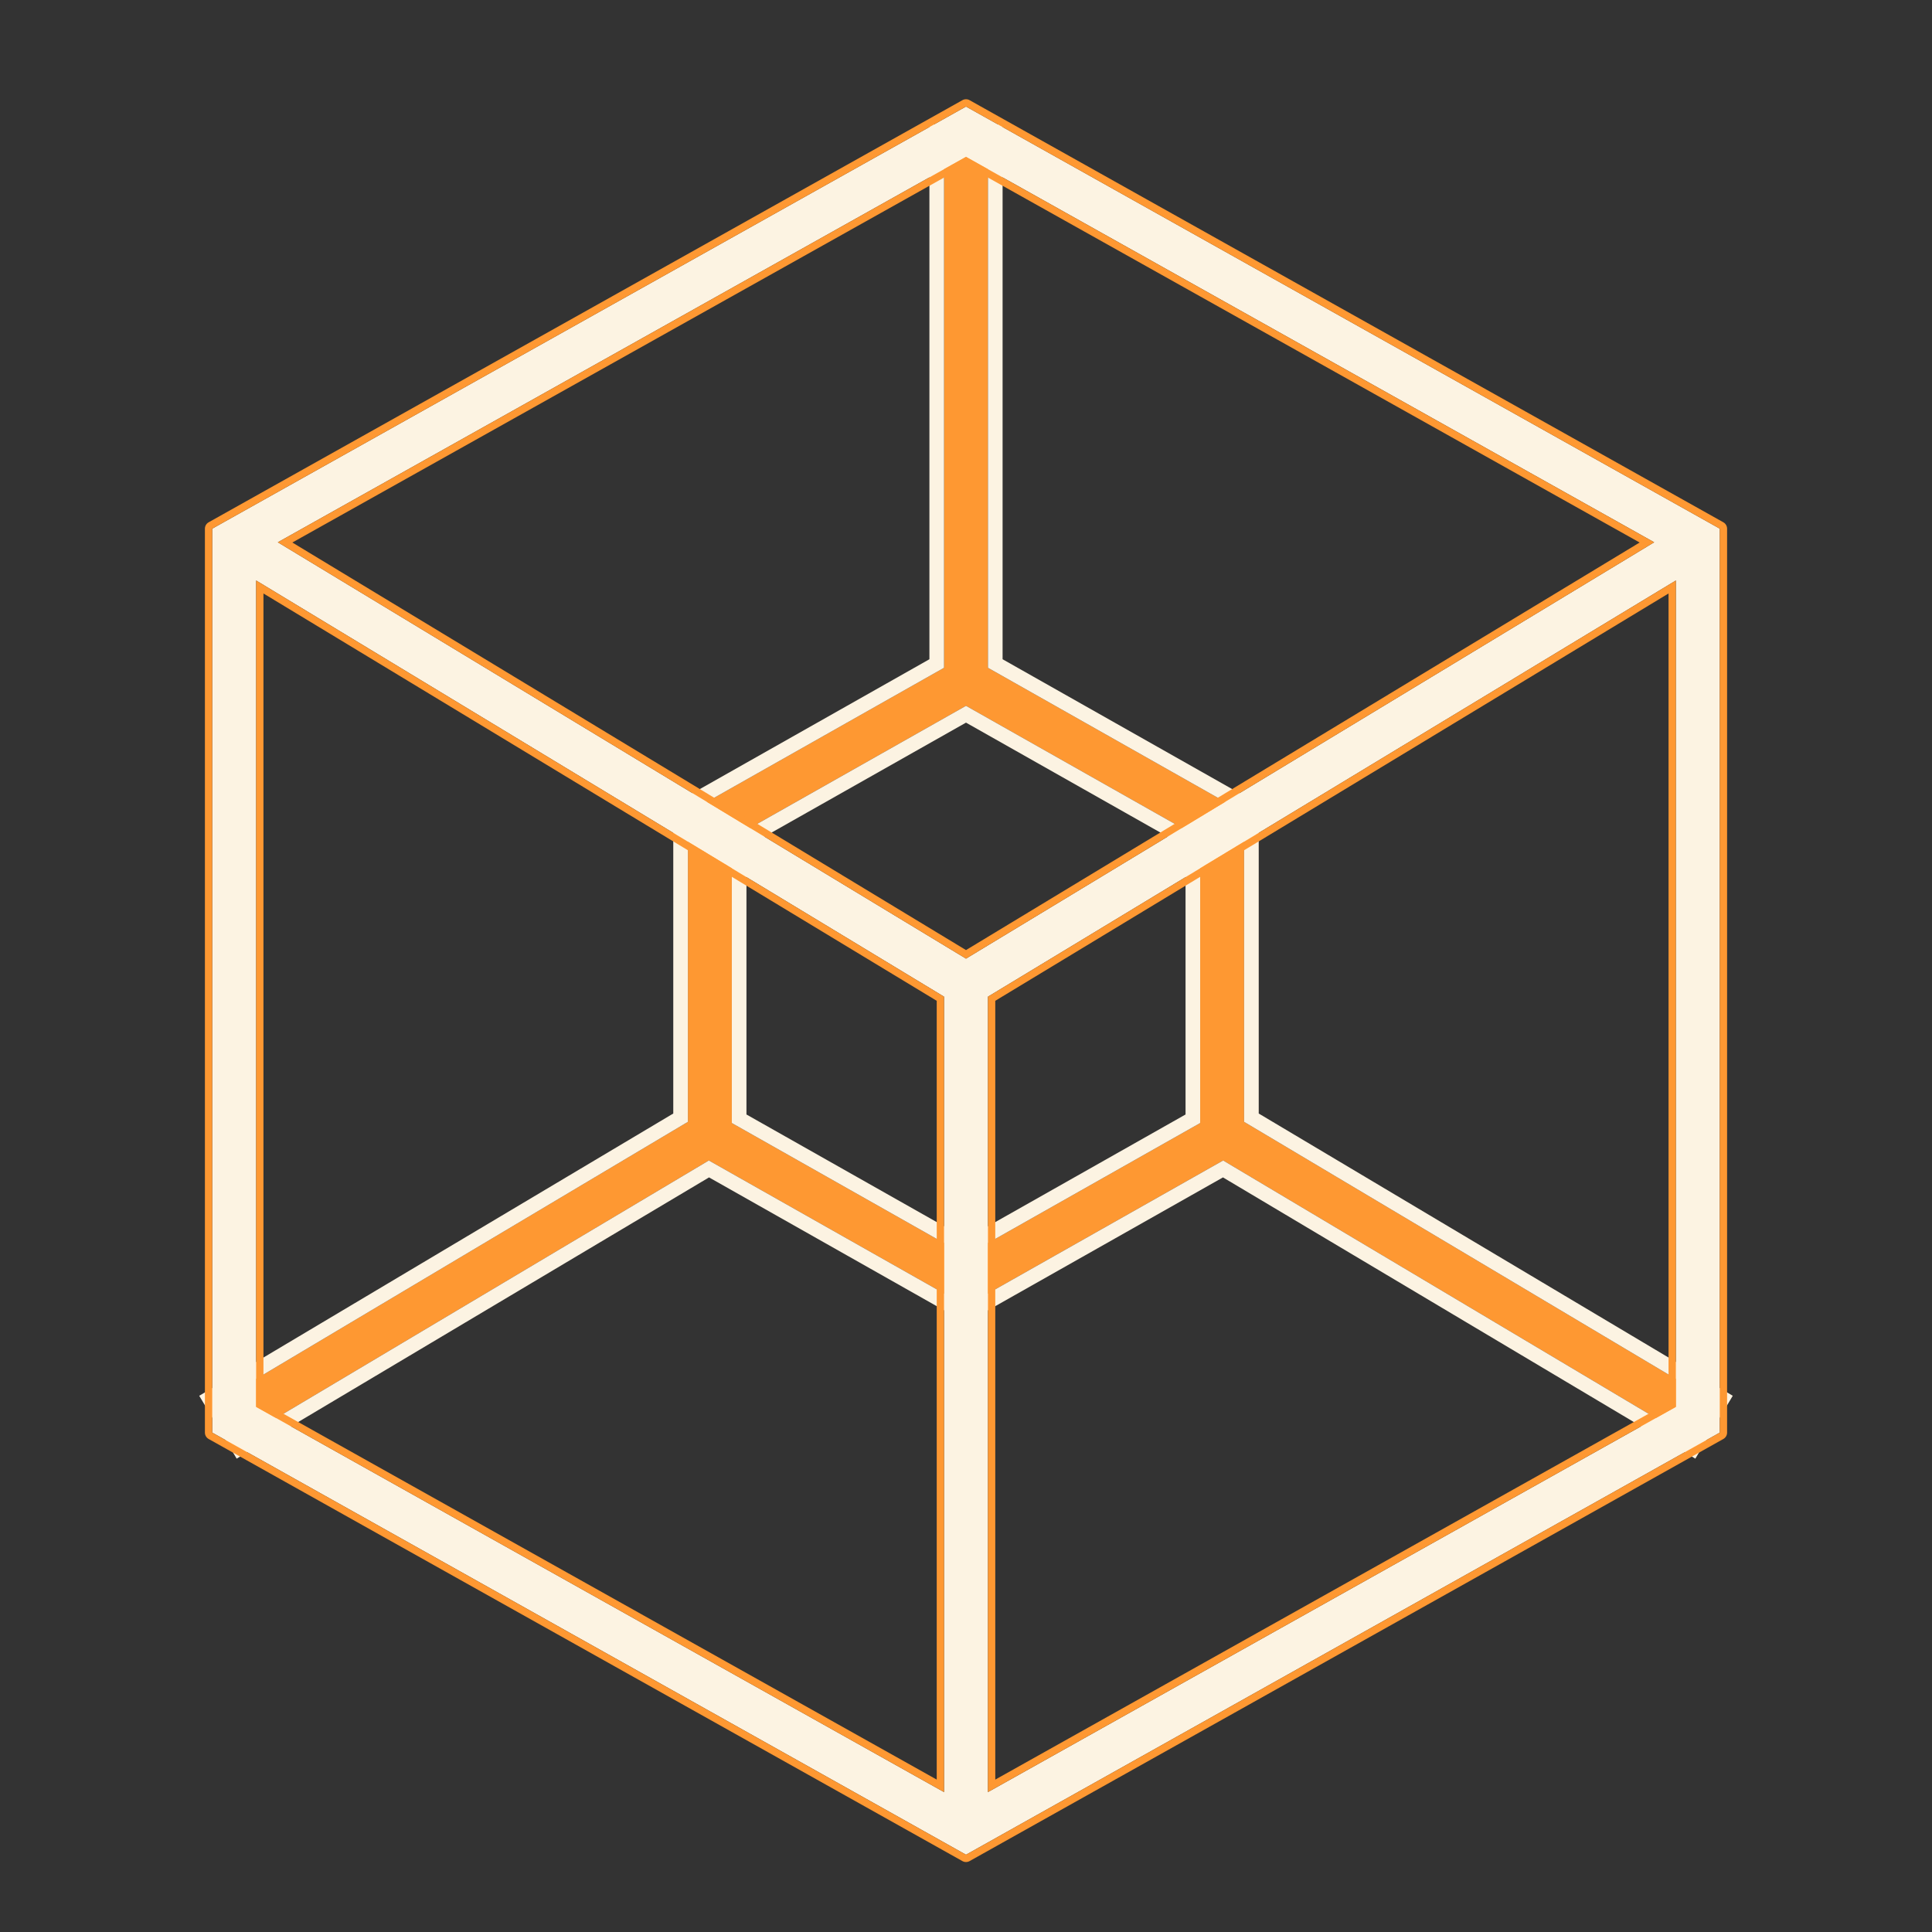
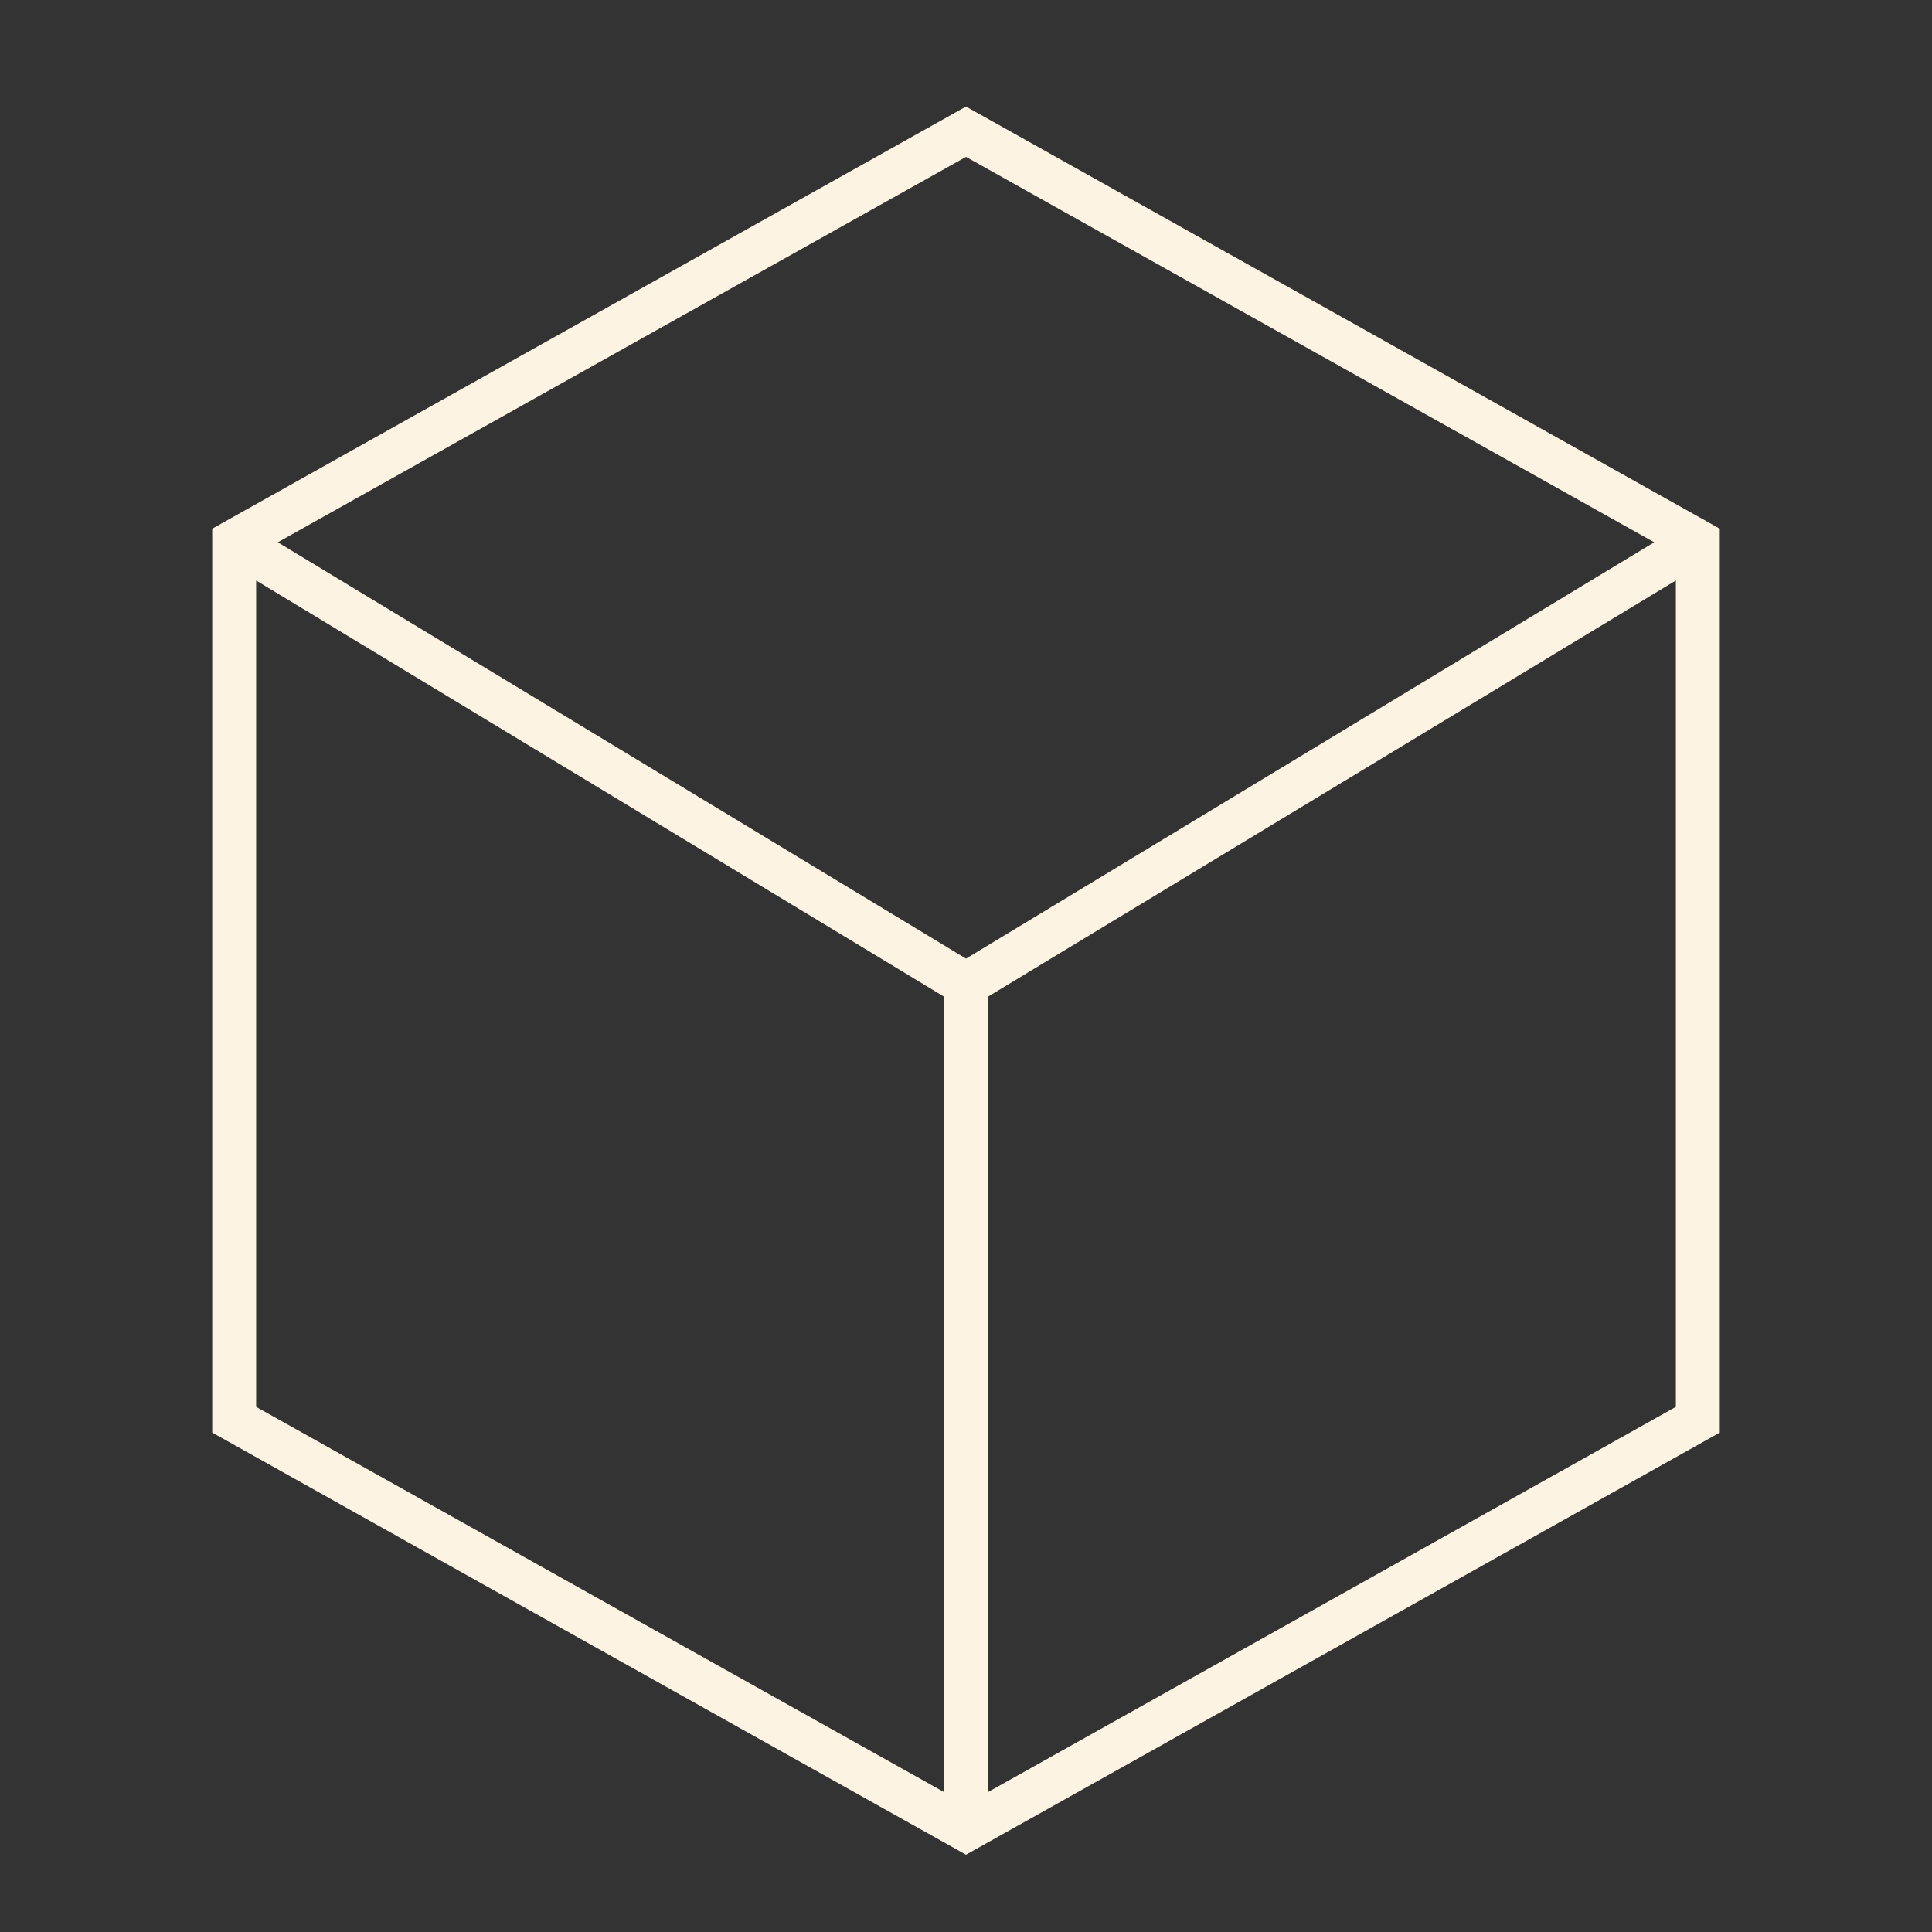
<svg xmlns="http://www.w3.org/2000/svg" width="264" height="264" viewBox="0 0 264 264" fill="none">
  <rect x="0" y="0" width="264" height="264" fill="#333333" stroke="none" />
-   <path fill-rule="evenodd" clip-rule="evenodd" d="M135 91.25V19H129V91.25L95.523 110.182L94 111.043V112.793V153.295L29.965 191.422L33.035 196.578L96.861 158.575L130.523 177.611L132 178.446L133.477 177.611L167.139 158.575L230.965 196.578L234.035 191.422L170 153.295V112.793V111.043L168.477 110.182L135 91.25ZM100 153.457V114.543L132 96.447L164 114.543V153.457L132 171.554L100 153.457Z" fill="#FE9832" />
-   <path fill-rule="evenodd" clip-rule="evenodd" d="M137 17V90.083L172 109.877V152.158L236.776 190.727L231.66 199.319L167.114 160.887L132 180.744L96.886 160.887L32.34 199.319L27.224 190.727L92 152.158V109.877L127 90.083V17H137ZM129 91.25L94 111.043V153.295L29.965 191.422L33.035 196.578L96.861 158.575L132 178.446L167.139 158.575L230.965 196.578L234.035 191.422L170 153.295V111.043L135 91.25V19H129V91.25ZM102 152.29L132 169.256L162 152.29V115.71L132 98.744L102 115.71V152.29ZM132 96.447L100 114.543V153.457L132 171.554L164 153.457V114.543L132 96.447Z" fill="#FCF3E2" />
  <path fill-rule="evenodd" clip-rule="evenodd" d="M132 14.562L133.466 15.382L233.466 71.382L235 72.242V74V194V195.758L233.466 196.617L133.466 252.617L132 253.438L130.534 252.617L30.534 196.617L29 195.758V194V74V72.242L30.534 71.382L130.534 15.382L132 14.562ZM35 192.242V79.321L129 136.191V244.882L35 192.242ZM135 244.882L229 192.242V79.321L135 136.191V244.882ZM132 21.438L226.039 74.1L132 130.994L37.961 74.1L132 21.438Z" fill="#FCF3E2" />
-   <path fill-rule="evenodd" clip-rule="evenodd" d="M131.511 13.689C131.815 13.519 132.185 13.519 132.489 13.689L235.489 71.369C235.804 71.546 236 71.88 236 72.242V195.758C236 196.12 235.804 196.454 235.489 196.631L132.489 254.311C132.185 254.481 131.815 254.481 131.511 254.311L28.511 196.631C28.196 196.454 28 196.12 28 195.758V72.242C28 71.88 28.196 71.546 28.511 71.369L131.511 13.689ZM36 191.655L128 243.175V136.755L36 81.095V191.655ZM35 79.321V192.242L129 244.882V136.191L35 79.321ZM228 191.655L136 243.175V136.755L228 81.095V191.655ZM229 79.321V192.242L135 244.882V136.191L229 79.321ZM132 22.584L39.948 74.133L132 129.825L224.052 74.133L132 22.584ZM132 21.438L37.961 74.1L132 130.994L226.039 74.1L132 21.438ZM132 14.562L29 72.242V195.758L132 253.438L235 195.758V72.242L132 14.562Z" fill="#FE9832" />
</svg>